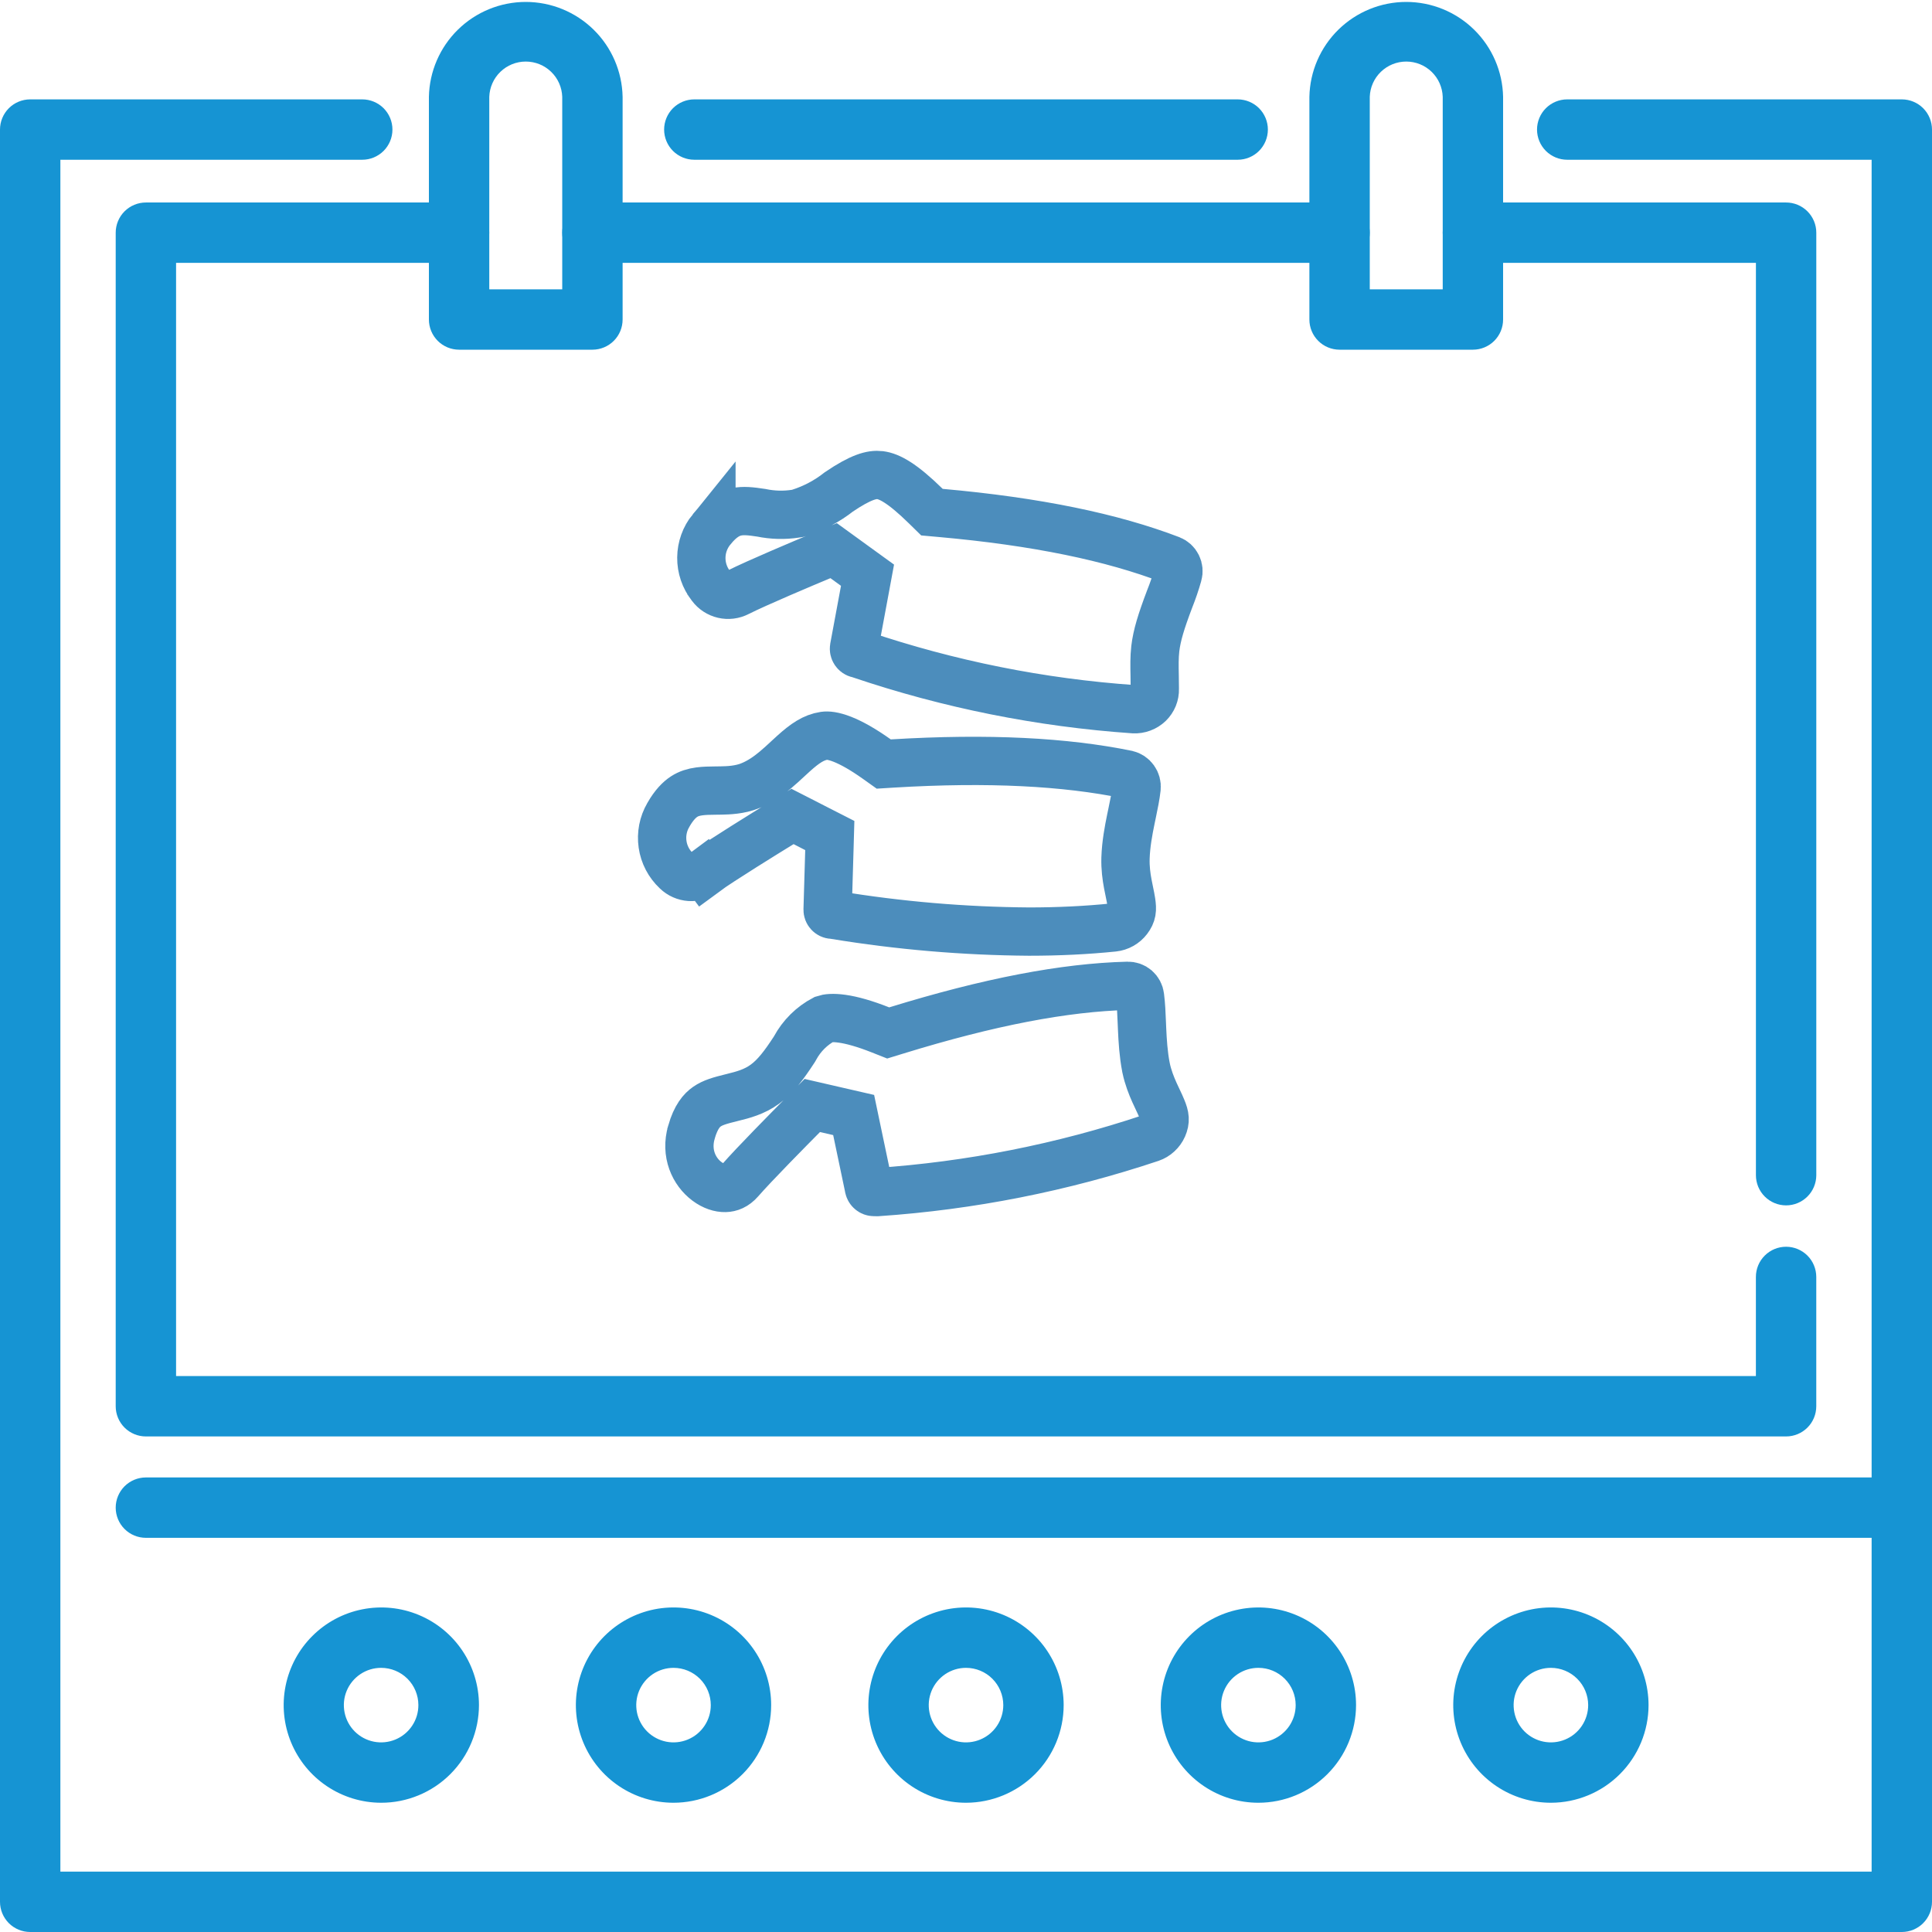
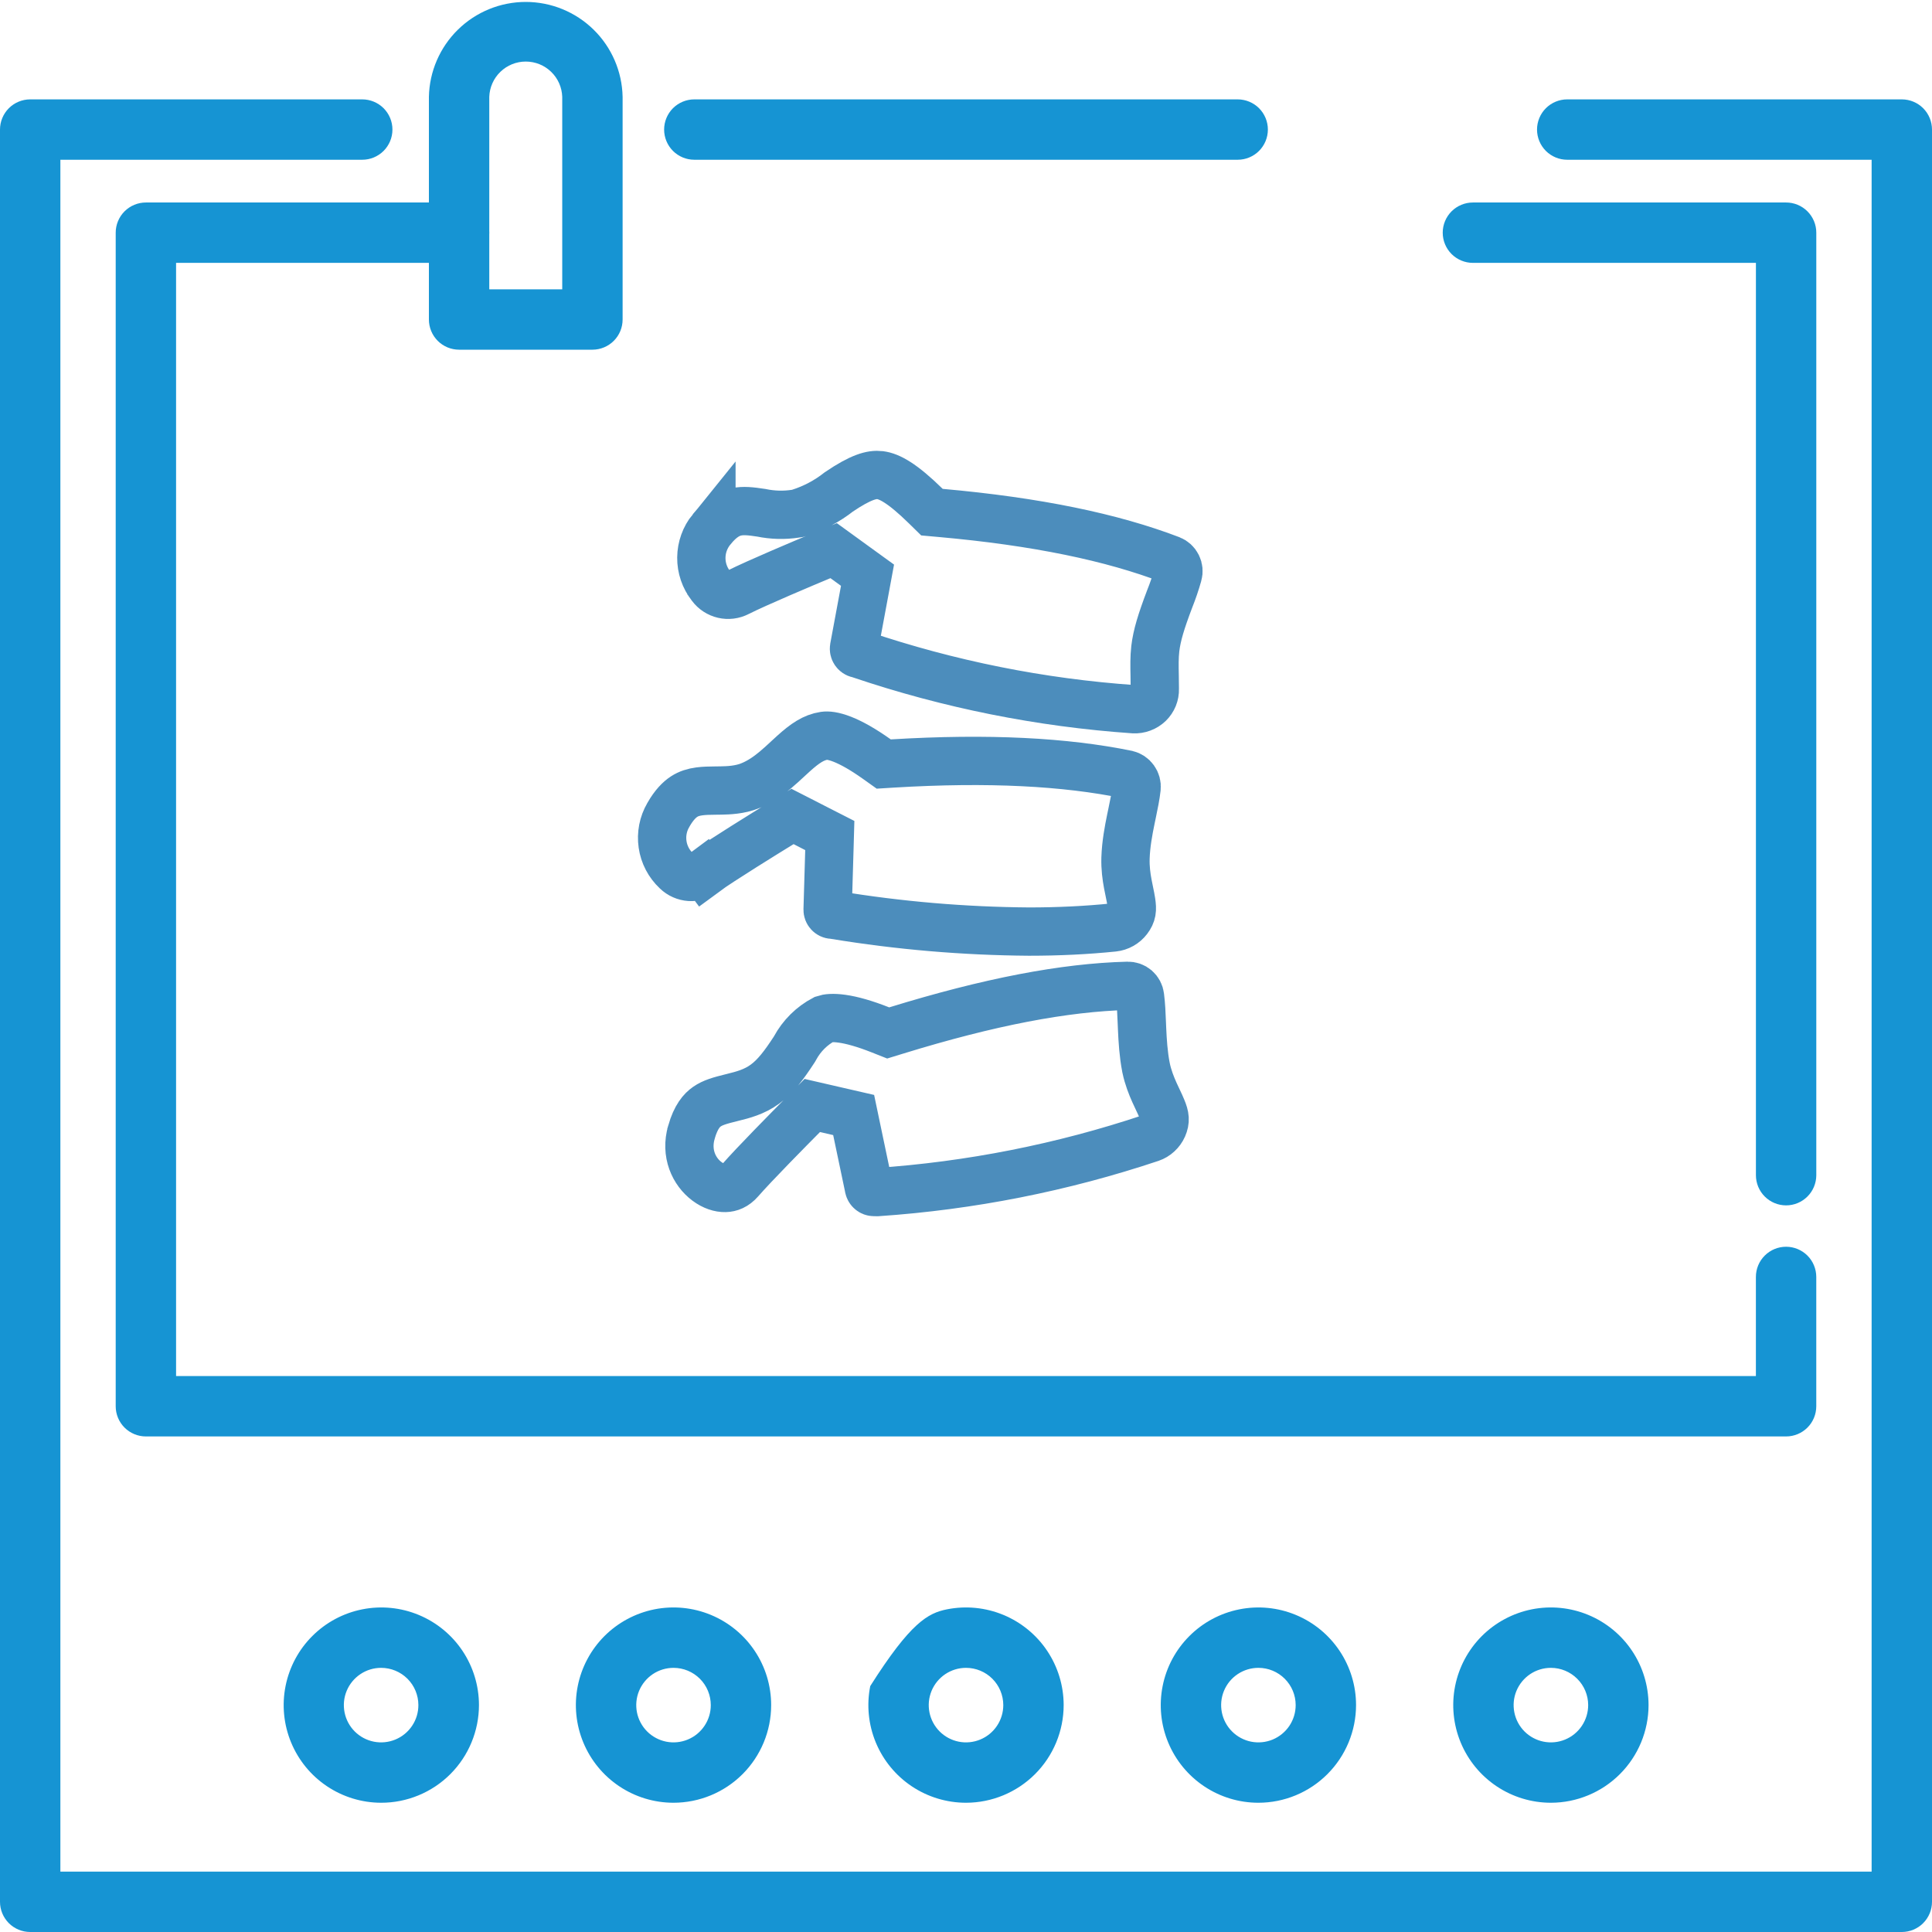
<svg xmlns="http://www.w3.org/2000/svg" width="80" height="80" viewBox="0 0 80 80" fill="none">
  <g clip-path="url(#clip0)">
    <path d="M78.75 80H1.25C0.918 80 0.601 79.868 0.366 79.634C0.132 79.399 0 79.082 0 78.75L0 5.365C0 5.033 0.132 4.716 0.366 4.481C0.601 4.247 0.918 4.115 1.25 4.115H15C15.332 4.115 15.649 4.247 15.884 4.481C16.118 4.716 16.25 5.033 16.25 5.365C16.25 5.697 16.118 6.014 15.884 6.249C15.649 6.483 15.332 6.615 15 6.615H2.5V77.5H77.5V6.615H64.895C64.564 6.615 64.246 6.483 64.011 6.249C63.777 6.014 63.645 5.697 63.645 5.365C63.645 5.033 63.777 4.716 64.011 4.481C64.246 4.247 64.564 4.115 64.895 4.115H78.75C79.082 4.115 79.4 4.247 79.634 4.481C79.868 4.716 80 5.033 80 5.365V78.75C80 79.082 79.868 79.399 79.634 79.634C79.4 79.868 79.082 80 78.75 80Z" fill="#1694D3" />
    <path d="M51.25 6.615H28.75C28.419 6.615 28.101 6.483 27.866 6.249C27.632 6.014 27.5 5.697 27.5 5.365C27.5 5.033 27.632 4.716 27.866 4.481C28.101 4.247 28.419 4.115 28.75 4.115H51.25C51.581 4.115 51.9 4.247 52.134 4.481C52.368 4.716 52.5 5.033 52.5 5.365C52.5 5.697 52.368 6.014 52.134 6.249C51.9 6.483 51.581 6.615 51.25 6.615Z" fill="#1694D3" />
-     <path d="M78.749 63.678H6.041C5.71 63.678 5.392 63.547 5.157 63.312C4.923 63.078 4.791 62.76 4.791 62.428C4.791 62.097 4.923 61.779 5.157 61.544C5.392 61.31 5.71 61.178 6.041 61.178H78.749C79.081 61.178 79.399 61.31 79.633 61.544C79.868 61.779 79.999 62.097 79.999 62.428C79.999 62.76 79.868 63.078 79.633 63.312C79.399 63.547 79.081 63.678 78.749 63.678Z" fill="#1694D3" />
-     <path d="M40 74.648C39.201 74.648 38.419 74.411 37.754 73.967C37.089 73.523 36.571 72.891 36.265 72.153C35.959 71.414 35.879 70.601 36.035 69.817C36.191 69.032 36.575 68.312 37.141 67.746C37.706 67.181 38.426 66.796 39.211 66.639C39.995 66.483 40.808 66.563 41.547 66.869C42.285 67.175 42.917 67.693 43.361 68.357C43.806 69.022 44.043 69.804 44.044 70.603C44.043 71.676 43.617 72.704 42.859 73.462C42.1 74.22 41.073 74.647 40 74.648ZM40 69.062C39.695 69.062 39.397 69.152 39.143 69.322C38.889 69.492 38.691 69.733 38.574 70.015C38.458 70.297 38.427 70.607 38.487 70.907C38.547 71.206 38.694 71.481 38.91 71.697C39.126 71.913 39.401 72.059 39.7 72.119C40 72.178 40.31 72.147 40.592 72.03C40.874 71.913 41.115 71.715 41.284 71.461C41.454 71.207 41.544 70.909 41.544 70.603C41.543 70.194 41.38 69.802 41.091 69.513C40.802 69.224 40.409 69.062 40 69.062V69.062Z" fill="#1694D3" />
+     <path d="M40 74.648C39.201 74.648 38.419 74.411 37.754 73.967C37.089 73.523 36.571 72.891 36.265 72.153C35.959 71.414 35.879 70.601 36.035 69.817C37.706 67.181 38.426 66.796 39.211 66.639C39.995 66.483 40.808 66.563 41.547 66.869C42.285 67.175 42.917 67.693 43.361 68.357C43.806 69.022 44.043 69.804 44.044 70.603C44.043 71.676 43.617 72.704 42.859 73.462C42.1 74.22 41.073 74.647 40 74.648ZM40 69.062C39.695 69.062 39.397 69.152 39.143 69.322C38.889 69.492 38.691 69.733 38.574 70.015C38.458 70.297 38.427 70.607 38.487 70.907C38.547 71.206 38.694 71.481 38.91 71.697C39.126 71.913 39.401 72.059 39.7 72.119C40 72.178 40.31 72.147 40.592 72.03C40.874 71.913 41.115 71.715 41.284 71.461C41.454 71.207 41.544 70.909 41.544 70.603C41.543 70.194 41.38 69.802 41.091 69.513C40.802 69.224 40.409 69.062 40 69.062V69.062Z" fill="#1694D3" />
    <path d="M27.889 74.648C27.089 74.648 26.308 74.411 25.643 73.967C24.978 73.523 24.46 72.891 24.154 72.153C23.848 71.414 23.767 70.601 23.923 69.817C24.079 69.032 24.464 68.312 25.029 67.746C25.595 67.181 26.315 66.796 27.099 66.639C27.883 66.483 28.696 66.563 29.435 66.869C30.174 67.175 30.806 67.693 31.25 68.357C31.695 69.022 31.932 69.804 31.932 70.603C31.932 71.676 31.506 72.704 30.748 73.463C29.99 74.221 28.961 74.647 27.889 74.648ZM27.889 69.062C27.584 69.062 27.285 69.152 27.031 69.322C26.778 69.492 26.58 69.733 26.463 70.015C26.346 70.297 26.316 70.607 26.375 70.907C26.435 71.206 26.582 71.481 26.798 71.697C27.014 71.913 27.29 72.059 27.589 72.119C27.889 72.178 28.199 72.147 28.481 72.03C28.763 71.913 29.004 71.715 29.173 71.461C29.343 71.207 29.433 70.909 29.432 70.603C29.432 70.194 29.269 69.802 28.98 69.513C28.69 69.224 28.298 69.062 27.889 69.062V69.062Z" fill="#1694D3" />
    <path d="M15.781 74.648C14.982 74.647 14.201 74.408 13.537 73.963C12.873 73.518 12.357 72.886 12.052 72.147C11.747 71.408 11.668 70.595 11.825 69.812C11.982 69.028 12.367 68.308 12.933 67.744C13.498 67.179 14.219 66.794 15.003 66.639C15.787 66.483 16.599 66.564 17.337 66.87C18.076 67.176 18.707 67.694 19.151 68.358C19.595 69.023 19.832 69.804 19.833 70.603C19.832 71.135 19.727 71.661 19.523 72.152C19.32 72.643 19.021 73.089 18.645 73.465C18.268 73.841 17.822 74.138 17.331 74.341C16.839 74.544 16.313 74.649 15.781 74.648V74.648ZM15.781 69.062C15.476 69.062 15.177 69.152 14.924 69.322C14.67 69.492 14.472 69.733 14.355 70.015C14.238 70.297 14.208 70.607 14.268 70.907C14.327 71.206 14.474 71.481 14.69 71.697C14.906 71.913 15.181 72.059 15.481 72.119C15.78 72.178 16.091 72.147 16.373 72.03C16.655 71.913 16.896 71.715 17.065 71.461C17.235 71.207 17.325 70.909 17.324 70.603C17.324 70.194 17.161 69.802 16.872 69.513C16.582 69.224 16.19 69.062 15.781 69.062V69.062Z" fill="#1694D3" />
    <path d="M64.219 74.648C63.419 74.648 62.638 74.411 61.973 73.967C61.308 73.523 60.79 72.891 60.484 72.153C60.178 71.414 60.097 70.601 60.253 69.817C60.409 69.032 60.794 68.312 61.359 67.746C61.925 67.181 62.645 66.796 63.429 66.639C64.213 66.483 65.026 66.563 65.765 66.869C66.504 67.175 67.136 67.693 67.58 68.357C68.025 69.022 68.262 69.804 68.263 70.603C68.262 71.676 67.835 72.704 67.077 73.462C66.319 74.22 65.291 74.647 64.219 74.648V74.648ZM64.219 69.062C63.914 69.062 63.615 69.152 63.361 69.322C63.108 69.492 62.91 69.733 62.793 70.015C62.676 70.297 62.646 70.607 62.706 70.907C62.765 71.206 62.912 71.481 63.128 71.697C63.344 71.913 63.62 72.059 63.919 72.119C64.219 72.178 64.529 72.147 64.811 72.03C65.093 71.913 65.334 71.715 65.503 71.461C65.672 71.207 65.763 70.909 65.763 70.603C65.762 70.194 65.599 69.802 65.309 69.514C65.02 69.225 64.628 69.062 64.219 69.062V69.062Z" fill="#1694D3" />
    <path d="M52.109 74.648C51.31 74.649 50.528 74.412 49.863 73.968C49.198 73.524 48.679 72.892 48.373 72.154C48.066 71.415 47.986 70.602 48.142 69.818C48.297 69.033 48.682 68.313 49.248 67.747C49.813 67.181 50.533 66.796 51.317 66.64C52.102 66.483 52.915 66.563 53.654 66.869C54.392 67.174 55.024 67.692 55.469 68.357C55.913 69.022 56.151 69.804 56.151 70.603C56.15 71.675 55.724 72.703 54.967 73.461C54.209 74.22 53.181 74.647 52.109 74.648V74.648ZM52.109 69.062C51.804 69.061 51.505 69.152 51.251 69.321C50.997 69.49 50.799 69.731 50.682 70.014C50.565 70.296 50.535 70.606 50.594 70.906C50.654 71.205 50.8 71.48 51.017 71.696C51.232 71.912 51.508 72.059 51.807 72.119C52.107 72.178 52.417 72.147 52.699 72.031C52.981 71.913 53.222 71.715 53.392 71.461C53.561 71.207 53.651 70.909 53.651 70.603C53.651 70.195 53.488 69.803 53.199 69.514C52.91 69.225 52.518 69.062 52.109 69.062V69.062Z" fill="#1694D3" />
    <path d="M73.958 59.48H6.041C5.709 59.48 5.392 59.348 5.157 59.114C4.923 58.88 4.791 58.562 4.791 58.23V9.635C4.791 9.303 4.923 8.986 5.157 8.751C5.392 8.517 5.709 8.385 6.041 8.385H19.009C19.341 8.385 19.659 8.517 19.893 8.751C20.128 8.986 20.259 9.303 20.259 9.635C20.259 9.967 20.128 10.284 19.893 10.519C19.659 10.753 19.341 10.885 19.009 10.885H7.291V56.98H72.708V52.875C72.708 52.544 72.839 52.225 73.074 51.991C73.308 51.757 73.626 51.625 73.958 51.625C74.289 51.625 74.607 51.757 74.842 51.991C75.076 52.225 75.208 52.544 75.208 52.875V58.23C75.208 58.562 75.076 58.88 74.842 59.114C74.607 59.348 74.289 59.48 73.958 59.48Z" fill="#1694D3" />
    <path d="M73.959 49.912C73.627 49.912 73.309 49.78 73.075 49.546C72.84 49.311 72.709 48.993 72.709 48.662V10.885H60.99C60.659 10.885 60.341 10.753 60.106 10.519C59.872 10.284 59.74 9.967 59.74 9.635C59.74 9.303 59.872 8.986 60.106 8.751C60.341 8.517 60.659 8.385 60.99 8.385H73.959C74.29 8.385 74.608 8.517 74.842 8.751C75.077 8.986 75.209 9.303 75.209 9.635V48.667C75.207 48.997 75.075 49.314 74.841 49.547C74.606 49.781 74.289 49.912 73.959 49.912V49.912Z" fill="#1694D3" />
-     <path d="M55.468 10.885H24.531C24.2 10.885 23.882 10.753 23.647 10.519C23.413 10.284 23.281 9.967 23.281 9.635C23.281 9.303 23.413 8.986 23.647 8.751C23.882 8.517 24.2 8.385 24.531 8.385H55.468C55.799 8.385 56.117 8.517 56.352 8.751C56.586 8.986 56.718 9.303 56.718 9.635C56.718 9.967 56.586 10.284 56.352 10.519C56.117 10.753 55.799 10.885 55.468 10.885V10.885Z" fill="#1694D3" />
    <path d="M24.531 14.48H19.01C18.678 14.48 18.36 14.348 18.126 14.114C17.892 13.879 17.76 13.562 17.76 13.23V4.01C17.781 2.96 18.213 1.961 18.963 1.226C19.713 0.492 20.721 0.08 21.771 0.08C22.82 0.08 23.828 0.492 24.578 1.226C25.328 1.961 25.76 2.96 25.781 4.01V13.23C25.781 13.562 25.65 13.879 25.415 14.114C25.181 14.348 24.863 14.48 24.531 14.48V14.48ZM20.26 11.98H23.281V4.01C23.268 3.618 23.104 3.246 22.822 2.974C22.54 2.701 22.163 2.549 21.771 2.549C21.378 2.549 21.002 2.701 20.72 2.974C20.438 3.246 20.273 3.618 20.26 4.01V11.98Z" fill="#1694D3" />
-     <path d="M60.99 14.48H55.469C55.137 14.48 54.819 14.348 54.585 14.114C54.35 13.879 54.219 13.562 54.219 13.23V4.01C54.24 2.96 54.672 1.961 55.422 1.226C56.172 0.492 57.18 0.08 58.23 0.08C59.279 0.08 60.287 0.492 61.037 1.226C61.787 1.961 62.219 2.96 62.24 4.01V13.23C62.24 13.562 62.109 13.879 61.874 14.114C61.64 14.348 61.322 14.48 60.99 14.48V14.48ZM56.719 11.98H59.74V4.01C59.727 3.618 59.562 3.246 59.281 2.974C58.999 2.701 58.622 2.549 58.23 2.549C57.837 2.549 57.461 2.701 57.179 2.974C56.897 3.246 56.732 3.618 56.719 4.01V11.98Z" fill="#1694D3" />
    <path d="M38.335 20.957L38.59 21.207L38.946 21.239C42.94 21.595 46.05 22.248 48.477 23.177C48.594 23.223 48.69 23.312 48.745 23.425C48.801 23.539 48.813 23.67 48.777 23.792L48.777 23.792L48.775 23.798C48.679 24.136 48.566 24.469 48.436 24.795L48.433 24.803L48.43 24.81C48.08 25.735 47.904 26.306 47.838 26.863C47.797 27.216 47.804 27.585 47.812 27.986C47.815 28.153 47.818 28.326 47.818 28.506V28.52L47.819 28.533C47.822 28.645 47.802 28.756 47.76 28.86C47.718 28.962 47.655 29.055 47.576 29.133C47.492 29.213 47.394 29.275 47.285 29.315C47.178 29.355 47.063 29.373 46.949 29.367C43.094 29.1 39.291 28.338 35.631 27.1L35.581 27.083L35.528 27.071C35.474 27.059 35.427 27.026 35.396 26.98C35.366 26.934 35.354 26.878 35.364 26.823C35.364 26.823 35.364 26.823 35.364 26.823L35.807 24.44L35.922 23.818L35.411 23.448L34.973 23.13L34.519 22.801L34.002 23.017C33.294 23.312 31.335 24.137 30.557 24.529L30.557 24.529L30.549 24.533C30.366 24.627 30.155 24.654 29.954 24.607C29.753 24.56 29.575 24.444 29.452 24.278L29.445 24.269L29.438 24.259C29.177 23.926 29.037 23.514 29.041 23.09C29.045 22.667 29.192 22.257 29.459 21.928L29.459 21.929L29.465 21.922C29.873 21.409 30.218 21.254 30.481 21.197C30.782 21.132 31.087 21.167 31.523 21.233C31.991 21.33 32.474 21.343 32.947 21.27L33.024 21.258L33.097 21.235C33.692 21.046 34.248 20.752 34.738 20.366C35.648 19.751 36.101 19.633 36.444 19.675C36.824 19.723 37.359 20 38.335 20.957Z" stroke="#4C8DBC" stroke-width="2" />
    <path d="M33.316 34.063L32.816 33.808L32.337 34.102C31.686 34.502 29.876 35.619 29.167 36.126L29.749 36.939L29.15 36.139C28.983 36.263 28.777 36.325 28.57 36.312C28.362 36.298 28.166 36.212 28.016 36.067L28.011 36.062L28.006 36.057C27.697 35.767 27.496 35.382 27.436 34.963C27.375 34.544 27.457 34.117 27.671 33.751L27.671 33.751L27.676 33.741C27.915 33.322 28.143 33.106 28.329 32.985C28.516 32.864 28.717 32.801 28.961 32.769C29.17 32.741 29.365 32.739 29.612 32.736C29.687 32.736 29.766 32.735 29.852 32.733C30.169 32.727 30.629 32.711 31.068 32.535L31.07 32.534C31.482 32.367 31.823 32.119 32.101 31.887C32.278 31.739 32.471 31.561 32.64 31.404C32.719 31.331 32.793 31.263 32.858 31.204C33.329 30.779 33.69 30.534 34.125 30.468L34.125 30.468L34.133 30.467C34.257 30.448 34.492 30.459 34.881 30.612C35.265 30.763 35.738 31.028 36.306 31.432L36.594 31.637L36.946 31.615C40.942 31.373 44.12 31.548 46.669 32.07C46.79 32.099 46.897 32.171 46.969 32.273C47.043 32.375 47.077 32.502 47.064 32.627C47.028 32.95 46.96 33.281 46.878 33.673C46.861 33.752 46.844 33.833 46.827 33.917C46.729 34.396 46.624 34.95 46.605 35.527L46.605 35.529C46.592 35.936 46.643 36.297 46.699 36.598C46.729 36.76 46.753 36.876 46.775 36.977C46.801 37.101 46.822 37.203 46.843 37.339C46.895 37.678 46.874 37.843 46.704 38.068C46.633 38.161 46.542 38.24 46.439 38.298C46.336 38.356 46.223 38.392 46.105 38.405C44.995 38.518 43.83 38.575 42.61 38.575C39.914 38.555 37.225 38.326 34.565 37.888L34.514 37.88L34.461 37.877C34.408 37.874 34.358 37.85 34.323 37.81C34.287 37.771 34.268 37.719 34.27 37.666L34.27 37.666L34.27 37.657L34.342 35.229L34.36 34.597L33.797 34.31L33.316 34.063Z" stroke="#4C8DBC" stroke-width="2" />
    <path d="M47.206 41.264L47.207 41.273L47.208 41.282C47.25 41.614 47.265 41.961 47.281 42.365C47.285 42.443 47.288 42.522 47.291 42.604C47.313 43.09 47.345 43.644 47.453 44.201L47.455 44.209L47.456 44.217C47.54 44.613 47.675 44.952 47.8 45.231C47.866 45.379 47.917 45.486 47.962 45.579C48.017 45.695 48.062 45.79 48.114 45.917C48.245 46.234 48.264 46.402 48.153 46.662C48.105 46.769 48.036 46.864 47.95 46.943C47.865 47.022 47.764 47.083 47.653 47.121C43.986 48.347 40.177 49.1 36.319 49.362L36.319 49.362L36.311 49.362C36.291 49.364 36.27 49.364 36.25 49.362L36.219 49.36L36.187 49.359C36.138 49.359 36.091 49.341 36.053 49.309C36.015 49.278 35.989 49.234 35.98 49.186L35.978 49.178L35.977 49.17L35.479 46.796L35.348 46.17L34.725 46.027L34.178 45.901L33.635 45.776L33.243 46.172C32.704 46.716 31.215 48.221 30.641 48.882C30.44 49.111 30.23 49.186 30.031 49.191C29.81 49.197 29.537 49.115 29.27 48.915C28.738 48.517 28.376 47.76 28.631 46.88L28.631 46.879C28.817 46.233 29.065 45.969 29.268 45.827C29.513 45.655 29.806 45.572 30.296 45.451C30.305 45.449 30.315 45.446 30.325 45.444C30.755 45.337 31.23 45.219 31.681 44.888C32.121 44.565 32.471 44.094 32.876 43.475L32.899 43.439L32.92 43.402C33.196 42.89 33.618 42.472 34.132 42.202C34.255 42.16 34.483 42.129 34.866 42.183C35.278 42.24 35.803 42.387 36.452 42.643L36.778 42.772L37.114 42.669C40.97 41.481 44.079 40.889 46.689 40.821L46.694 40.821C46.82 40.817 46.942 40.86 47.037 40.942C47.132 41.025 47.192 41.14 47.206 41.264Z" stroke="#4C8DBC" stroke-width="2" />
  </g>
  <defs>
    <clipPath id="clip0">
      <rect width="80" height="80" fill="white" />
    </clipPath>
  </defs>
</svg>